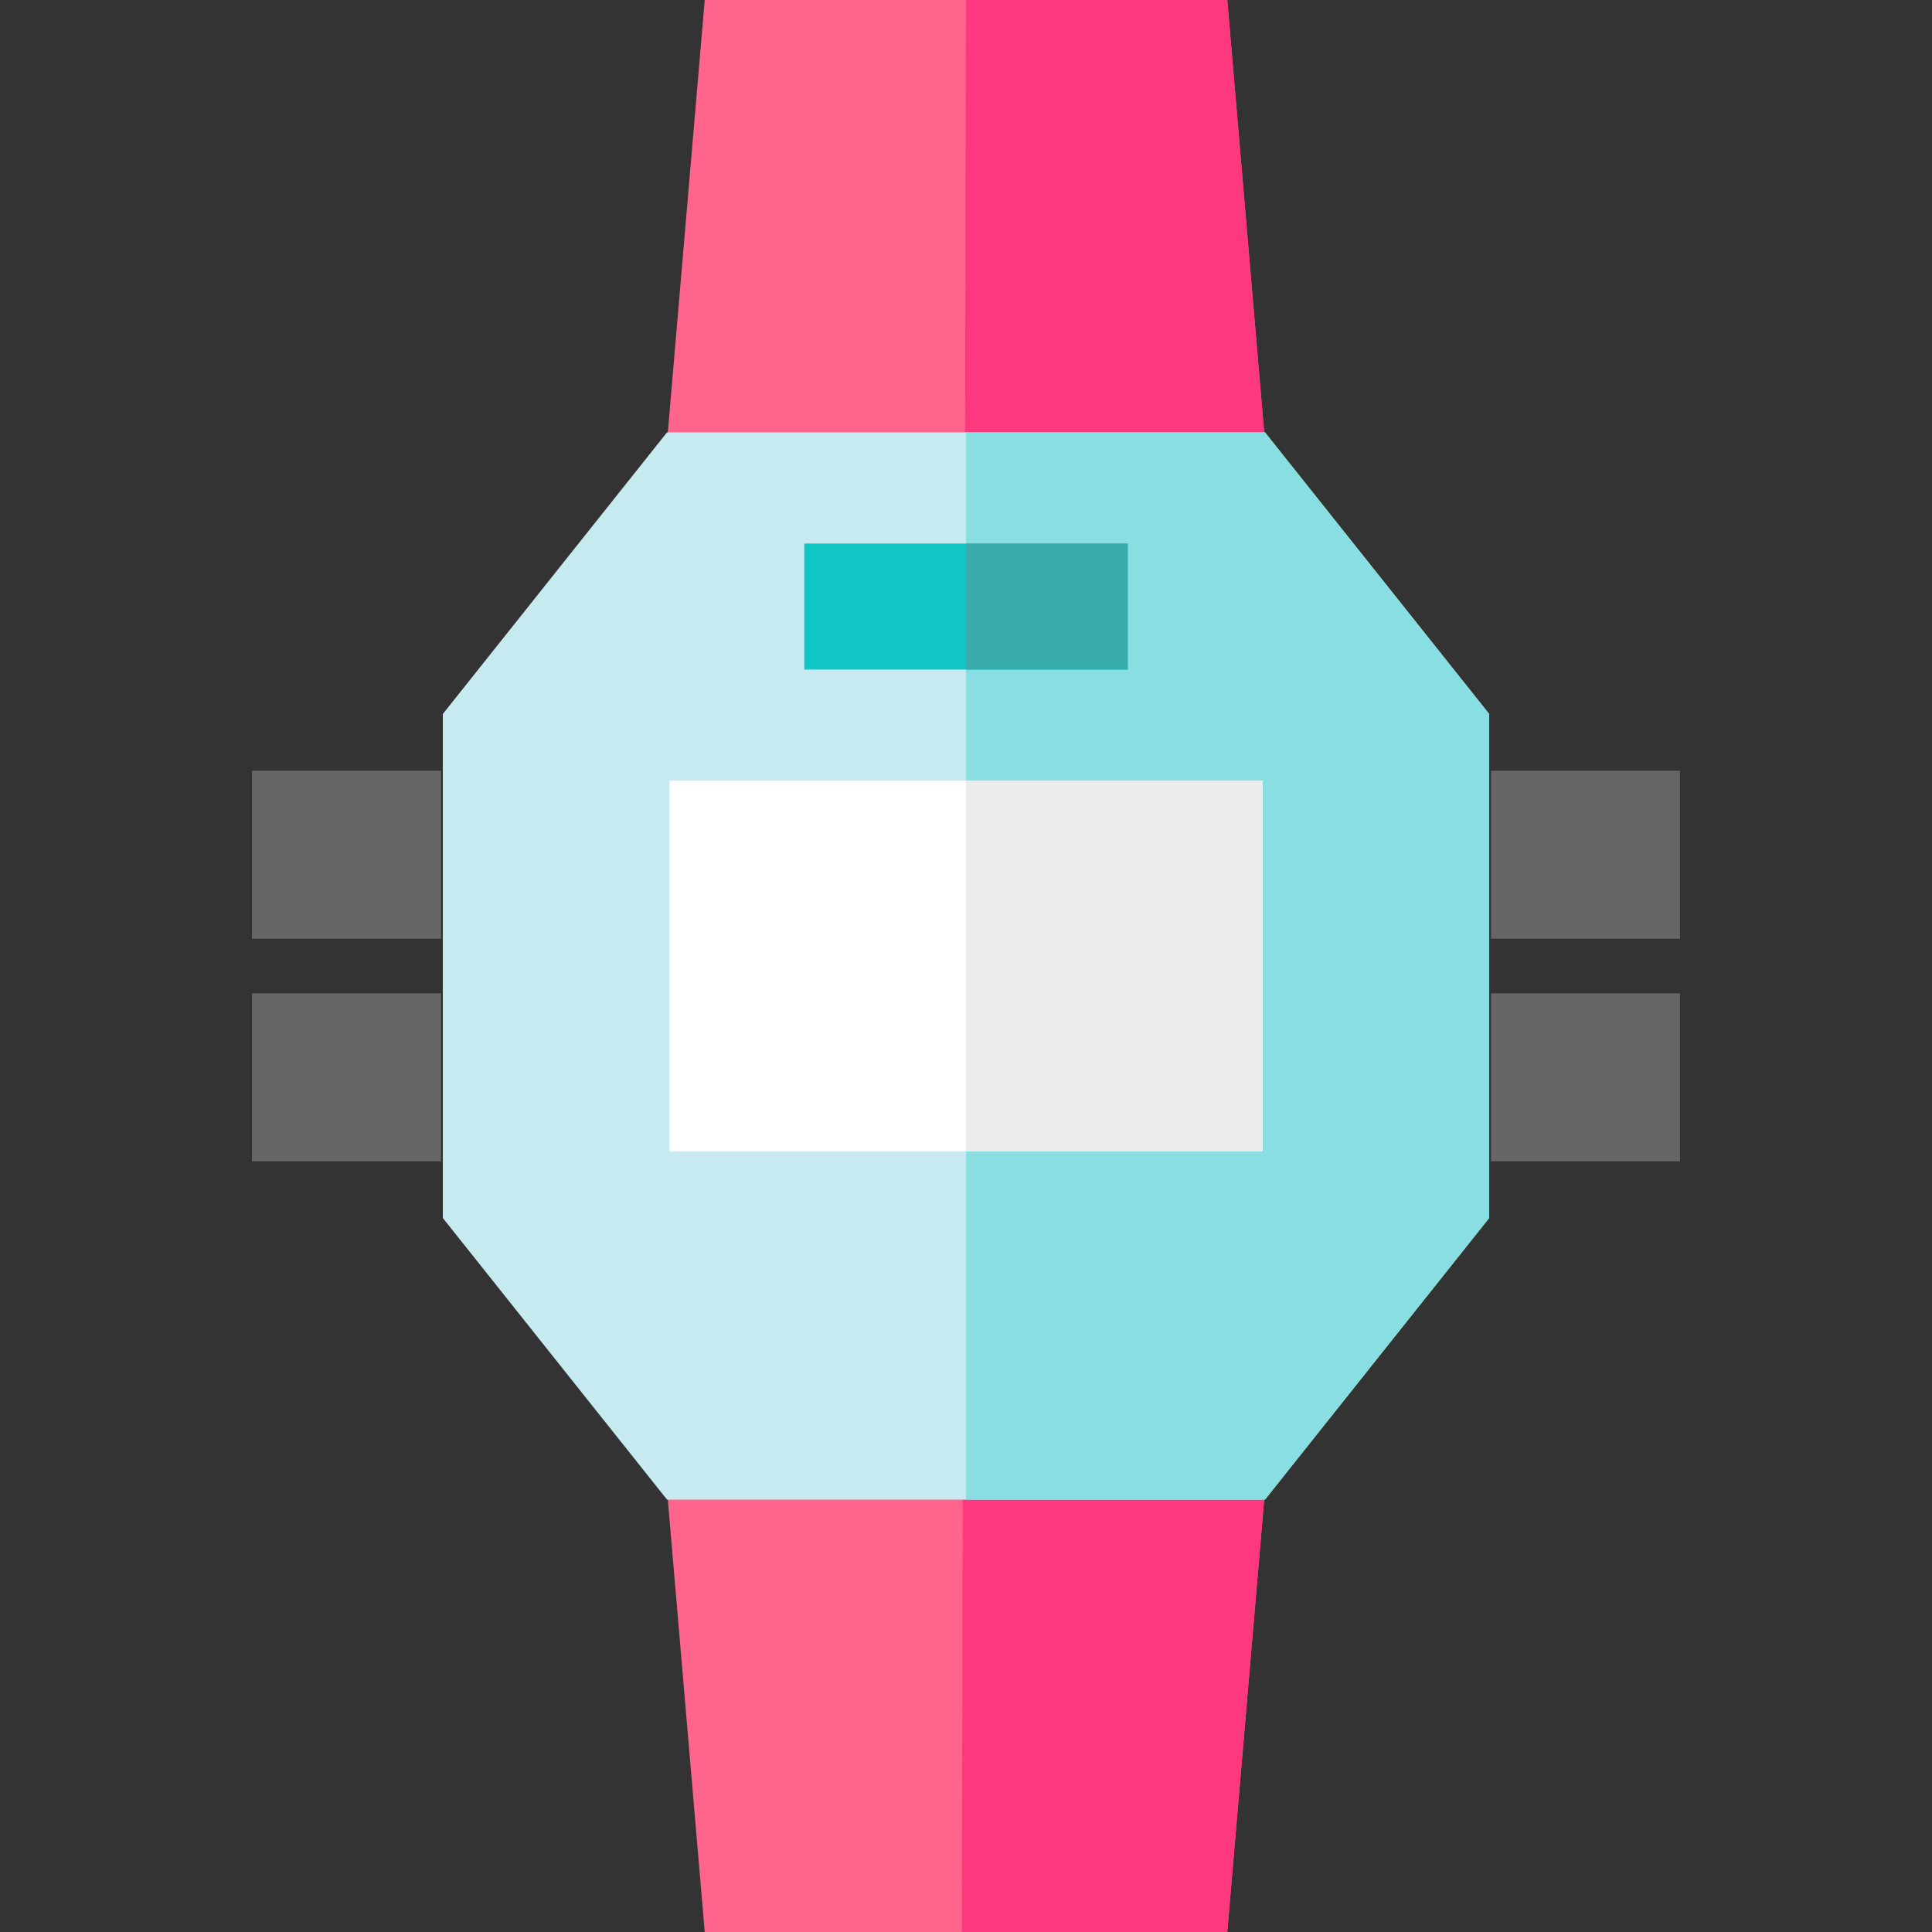
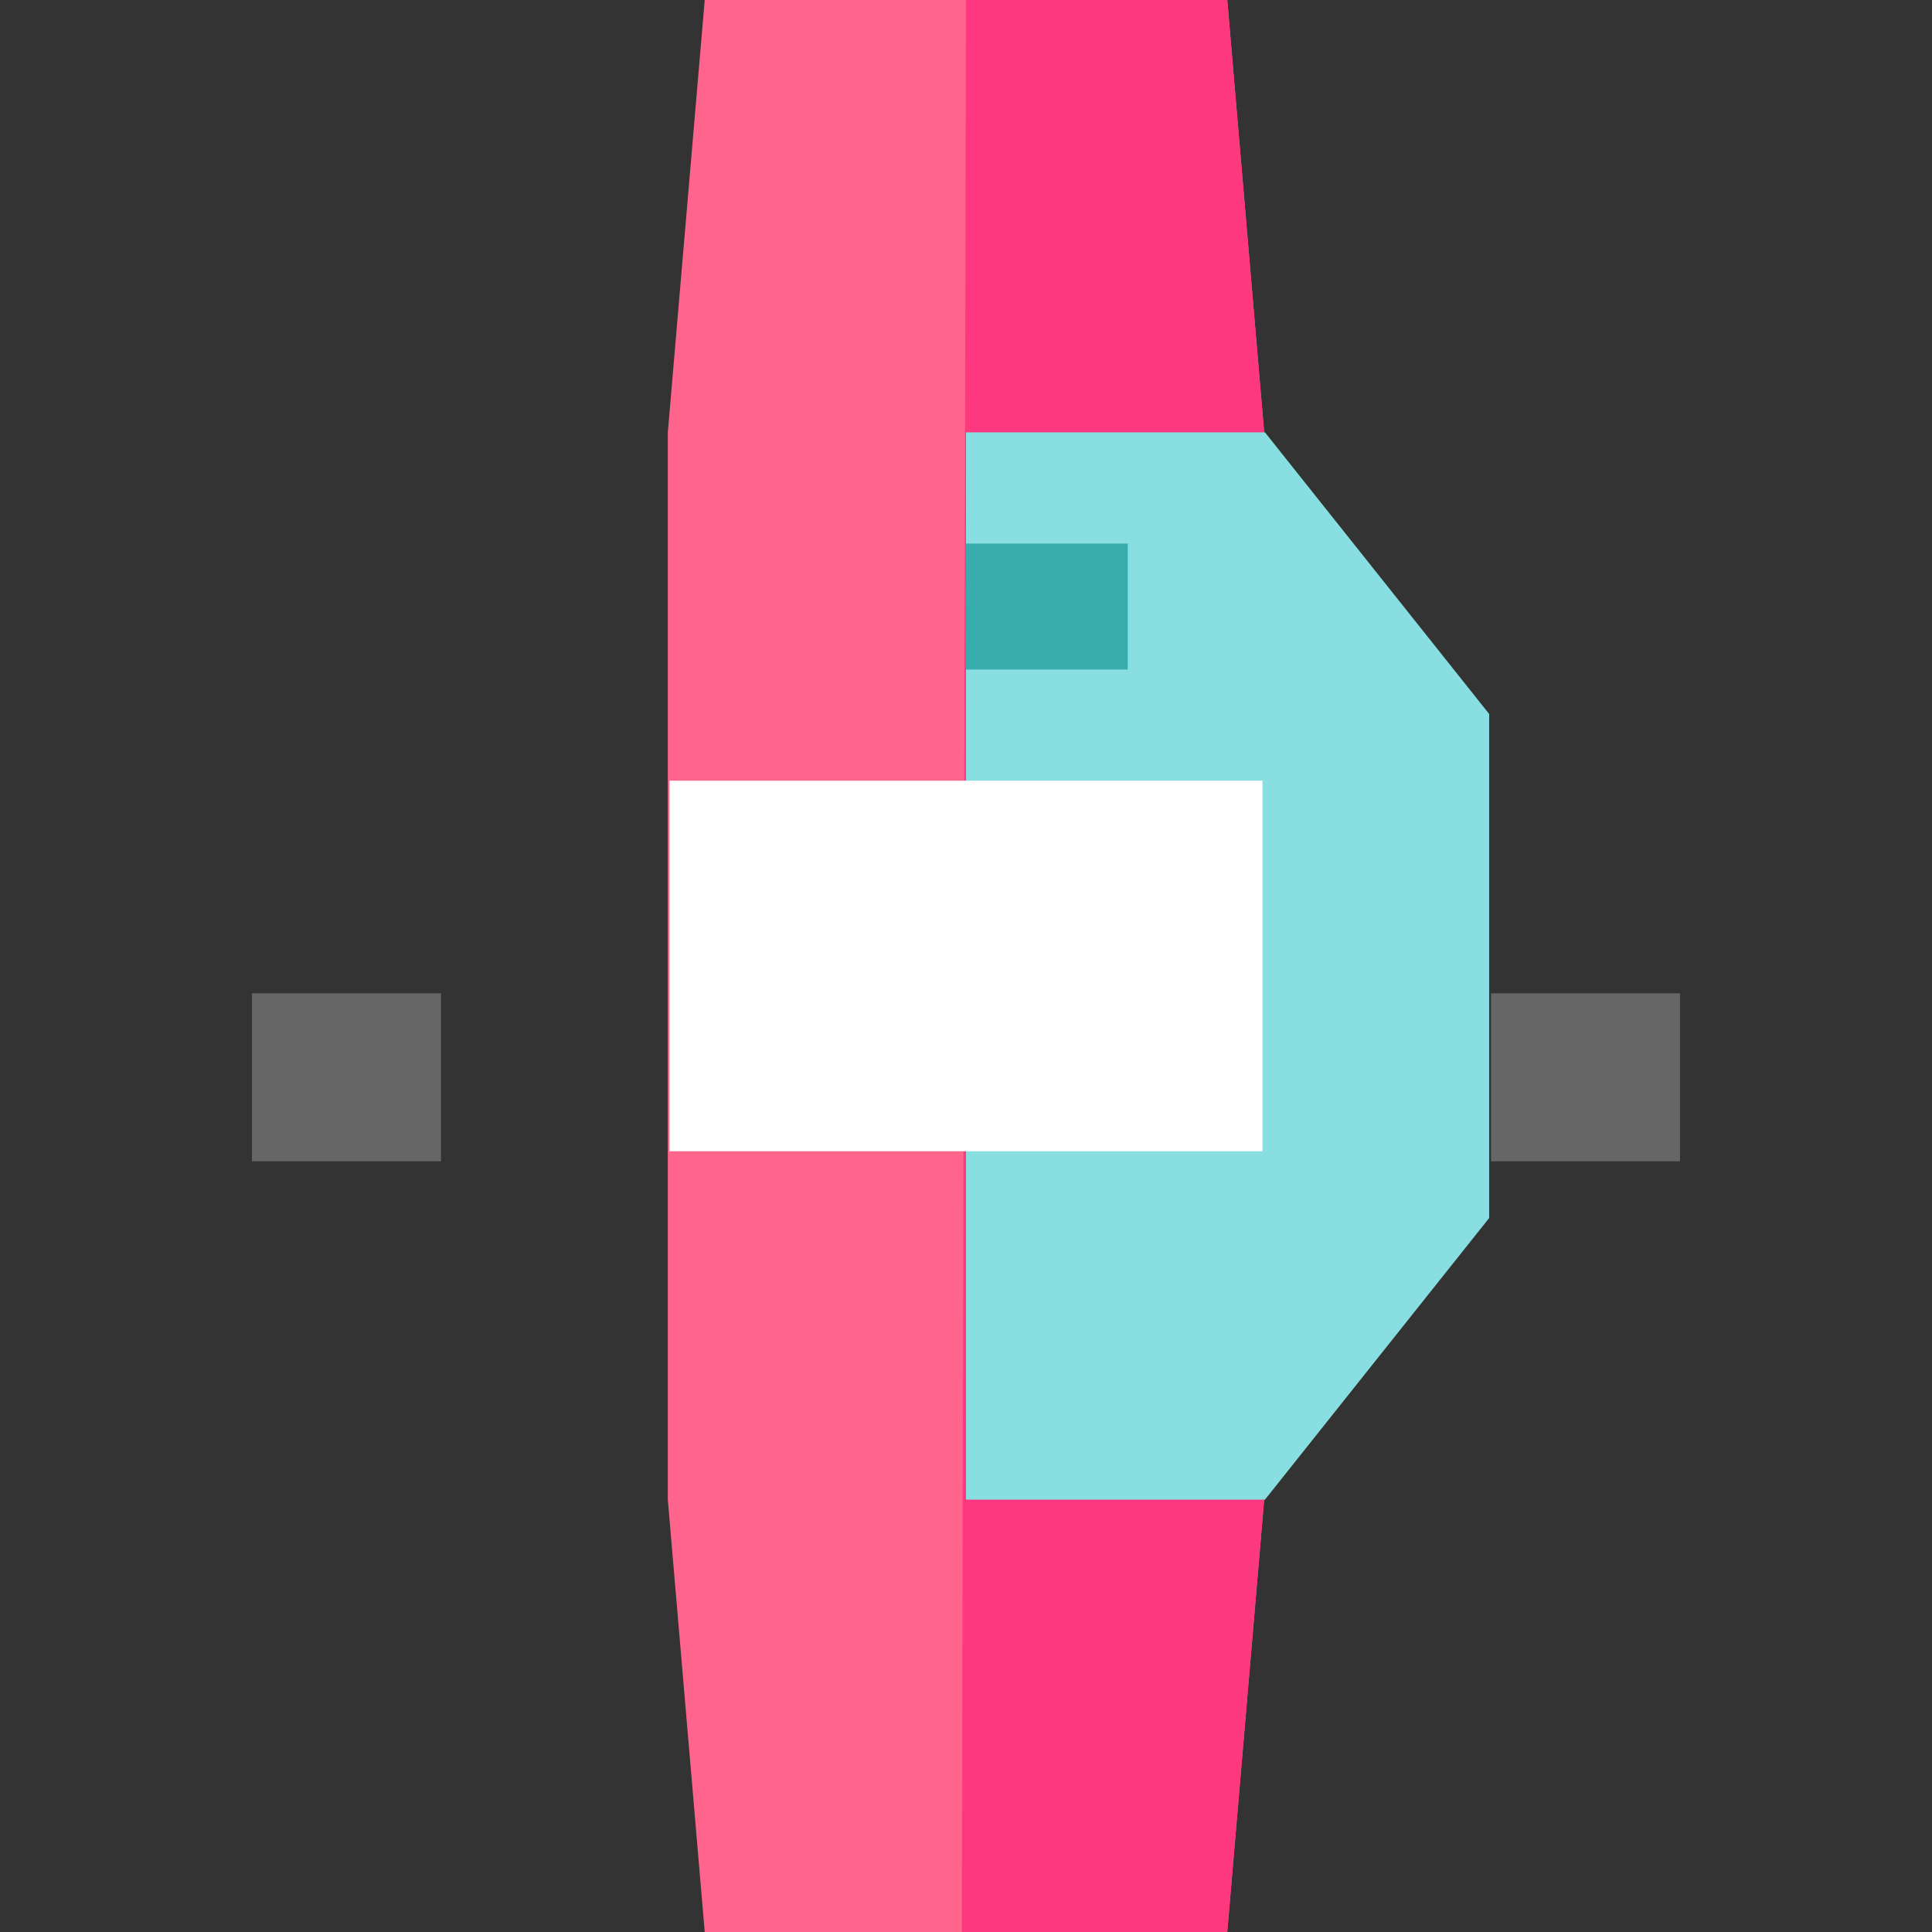
<svg xmlns="http://www.w3.org/2000/svg" version="1.1" id="Layer_1" viewBox="0 0 512 512" xml:space="preserve">
  <rect x="0" y="0" width="512" height="512" fill="#333333" stroke="none" />
  <g>
-     <rect x="66.783" y="204.243" style="fill:#666666;" width="50.087" height="44.522" />
    <rect x="66.783" y="263.235" style="fill:#666666;" width="50.087" height="44.522" />
-     <rect x="395.13" y="204.243" style="fill:#666666;" width="50.087" height="44.522" />
    <rect x="395.13" y="263.235" style="fill:#666666;" width="50.087" height="44.522" />
  </g>
  <polygon style="fill:#FF648D;" points="325.238,0 186.762,0 176.974,114.643 176.974,397.357 186.762,512 325.238,512   335.026,397.357 335.026,114.643 " />
  <polygon style="fill:#FD387E;" points="325.238,0 256,0 254.887,512 325.238,512 335.026,397.357 335.026,114.643 " />
-   <polygon style="fill:#C7EAF0;" points="394.648,189.217 335.228,114.578 176.772,114.578 117.352,189.217 117.352,322.783   176.772,397.422 335.228,397.422 394.648,322.783 " />
  <polygon style="fill:#88DEE0;" points="394.648,189.217 335.228,114.578 256,114.578 256,397.422 335.228,397.422 394.648,322.783   " />
  <rect x="177.43" y="206.893" style="fill:#FFFFFF;" width="157.139" height="98.204" />
-   <rect x="256" y="206.893" style="fill:#EBECEC;" width="78.57" height="98.204" />
-   <rect x="213.137" y="144.05" style="fill:#10C7C5;" width="85.727" height="33.391" />
  <rect x="256" y="144.05" style="fill:#39ADAD;" width="42.866" height="33.391" />
</svg>